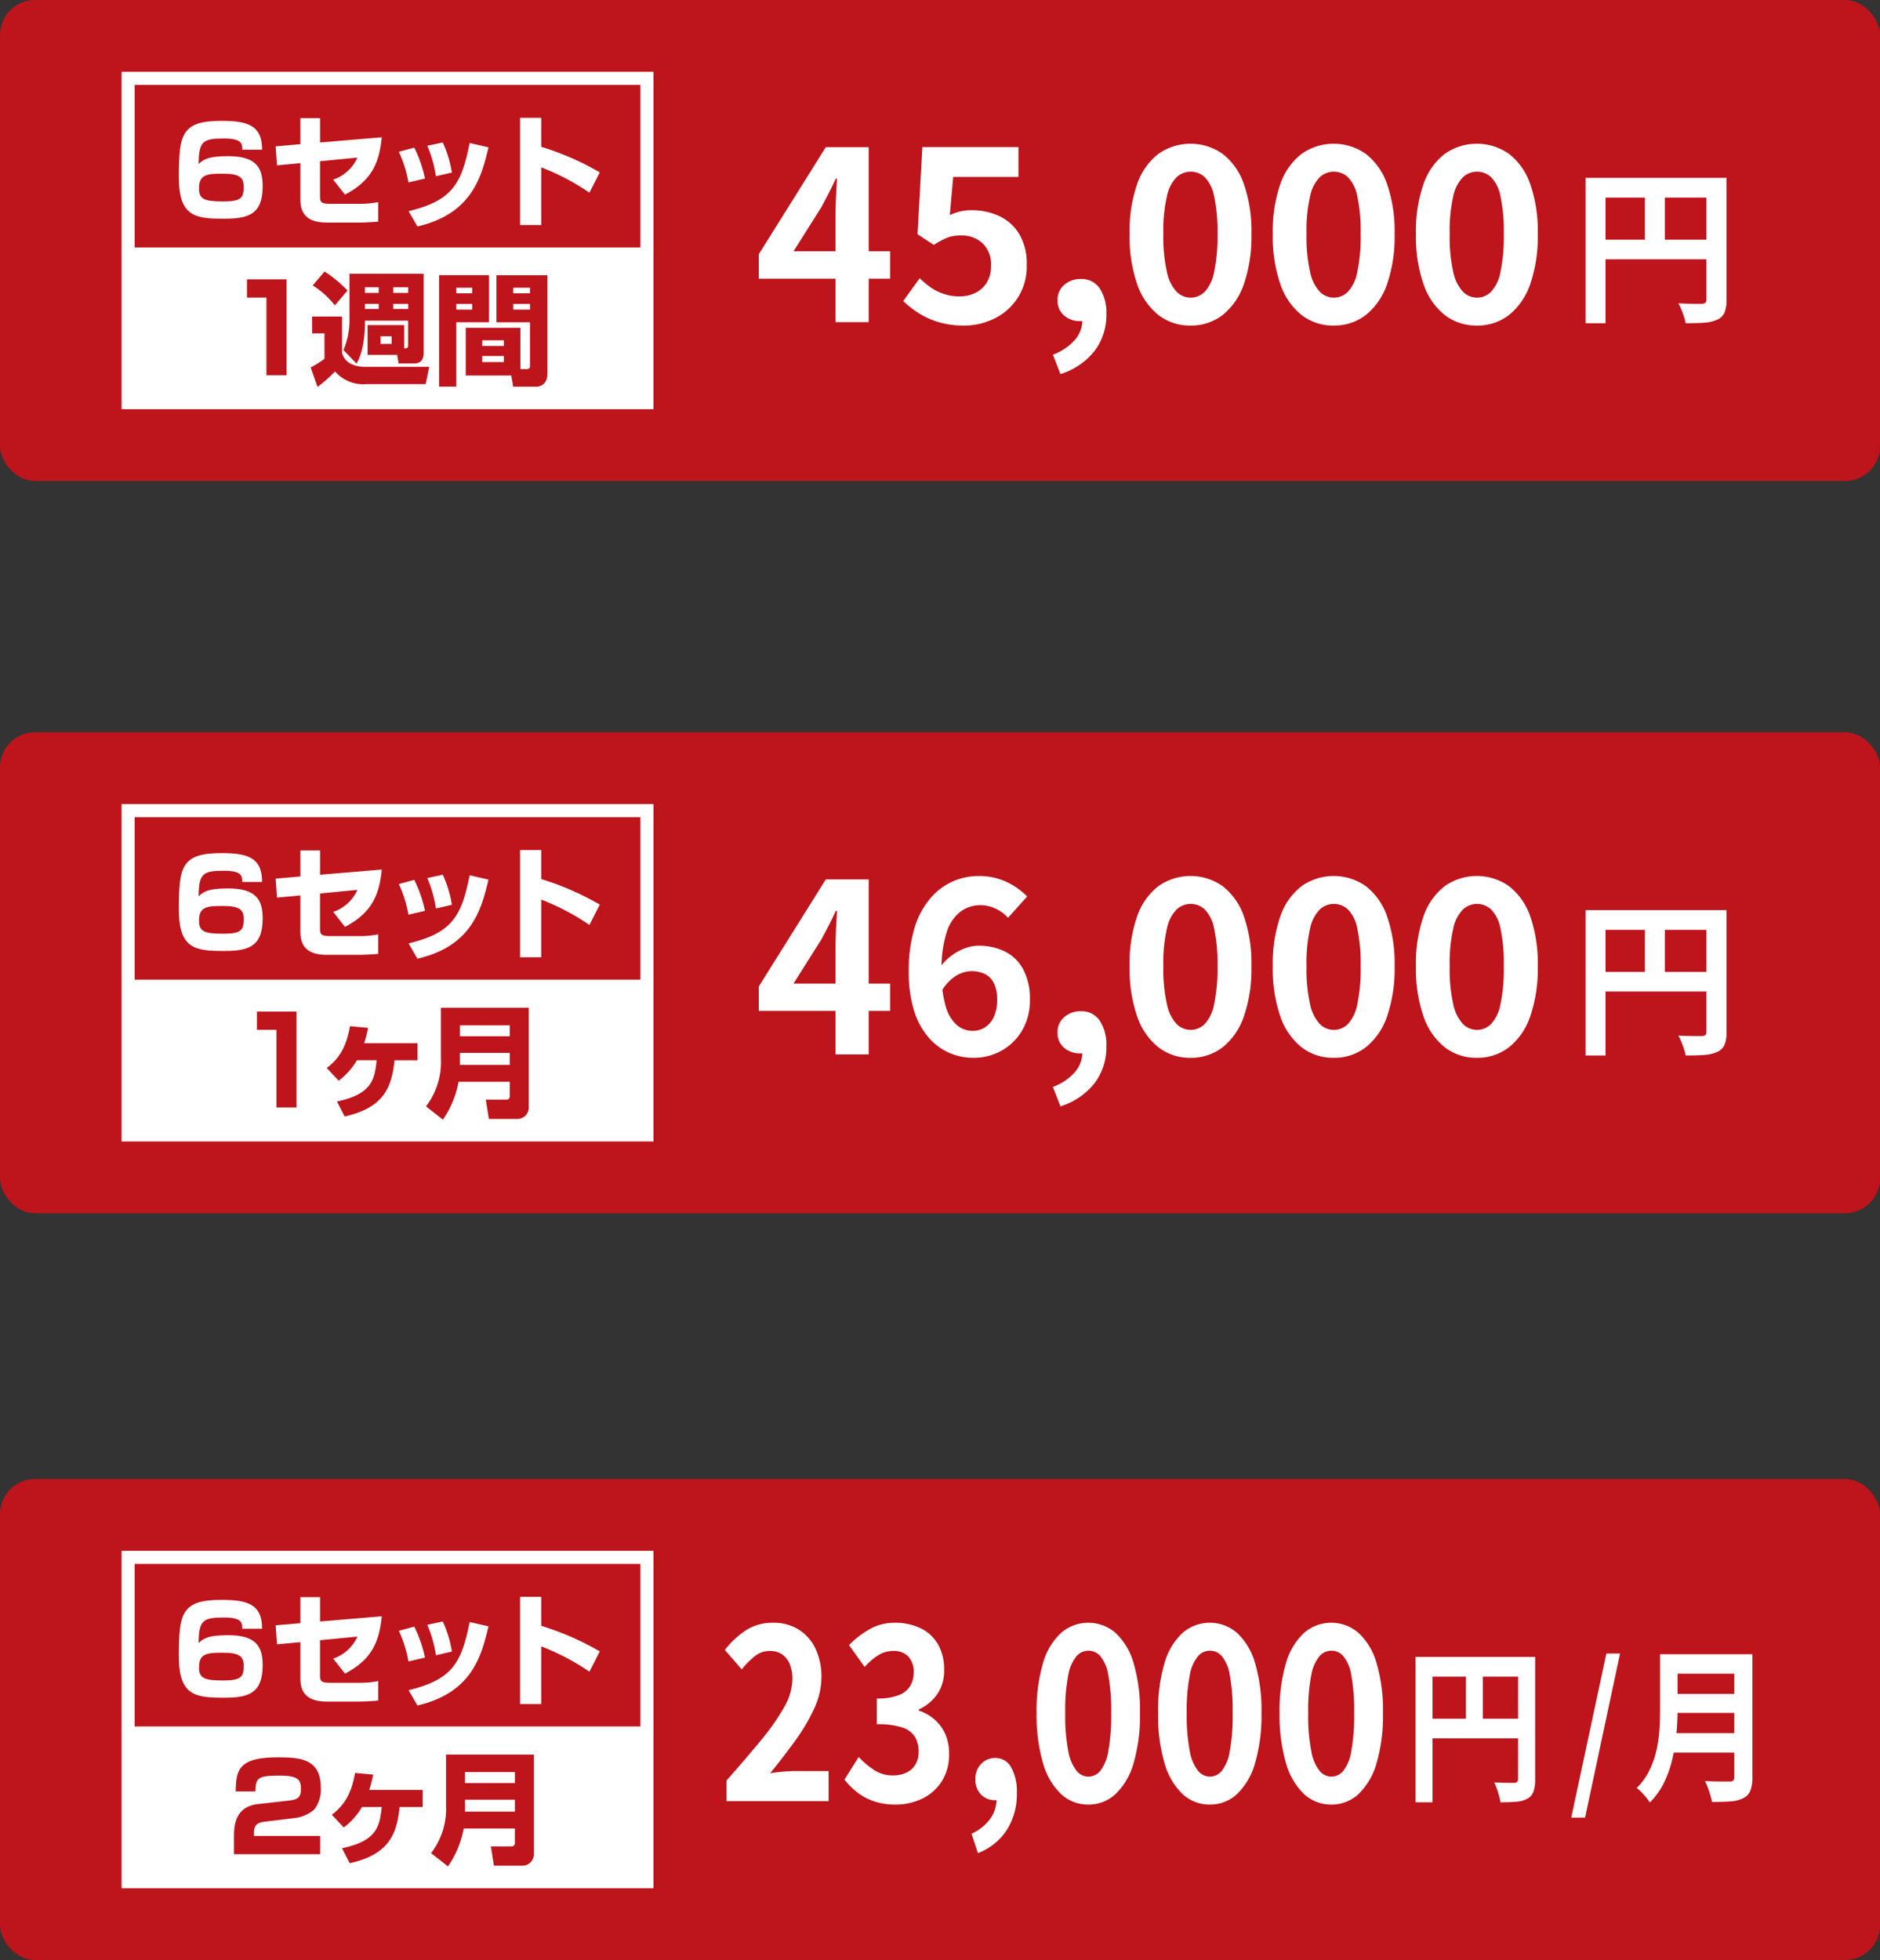
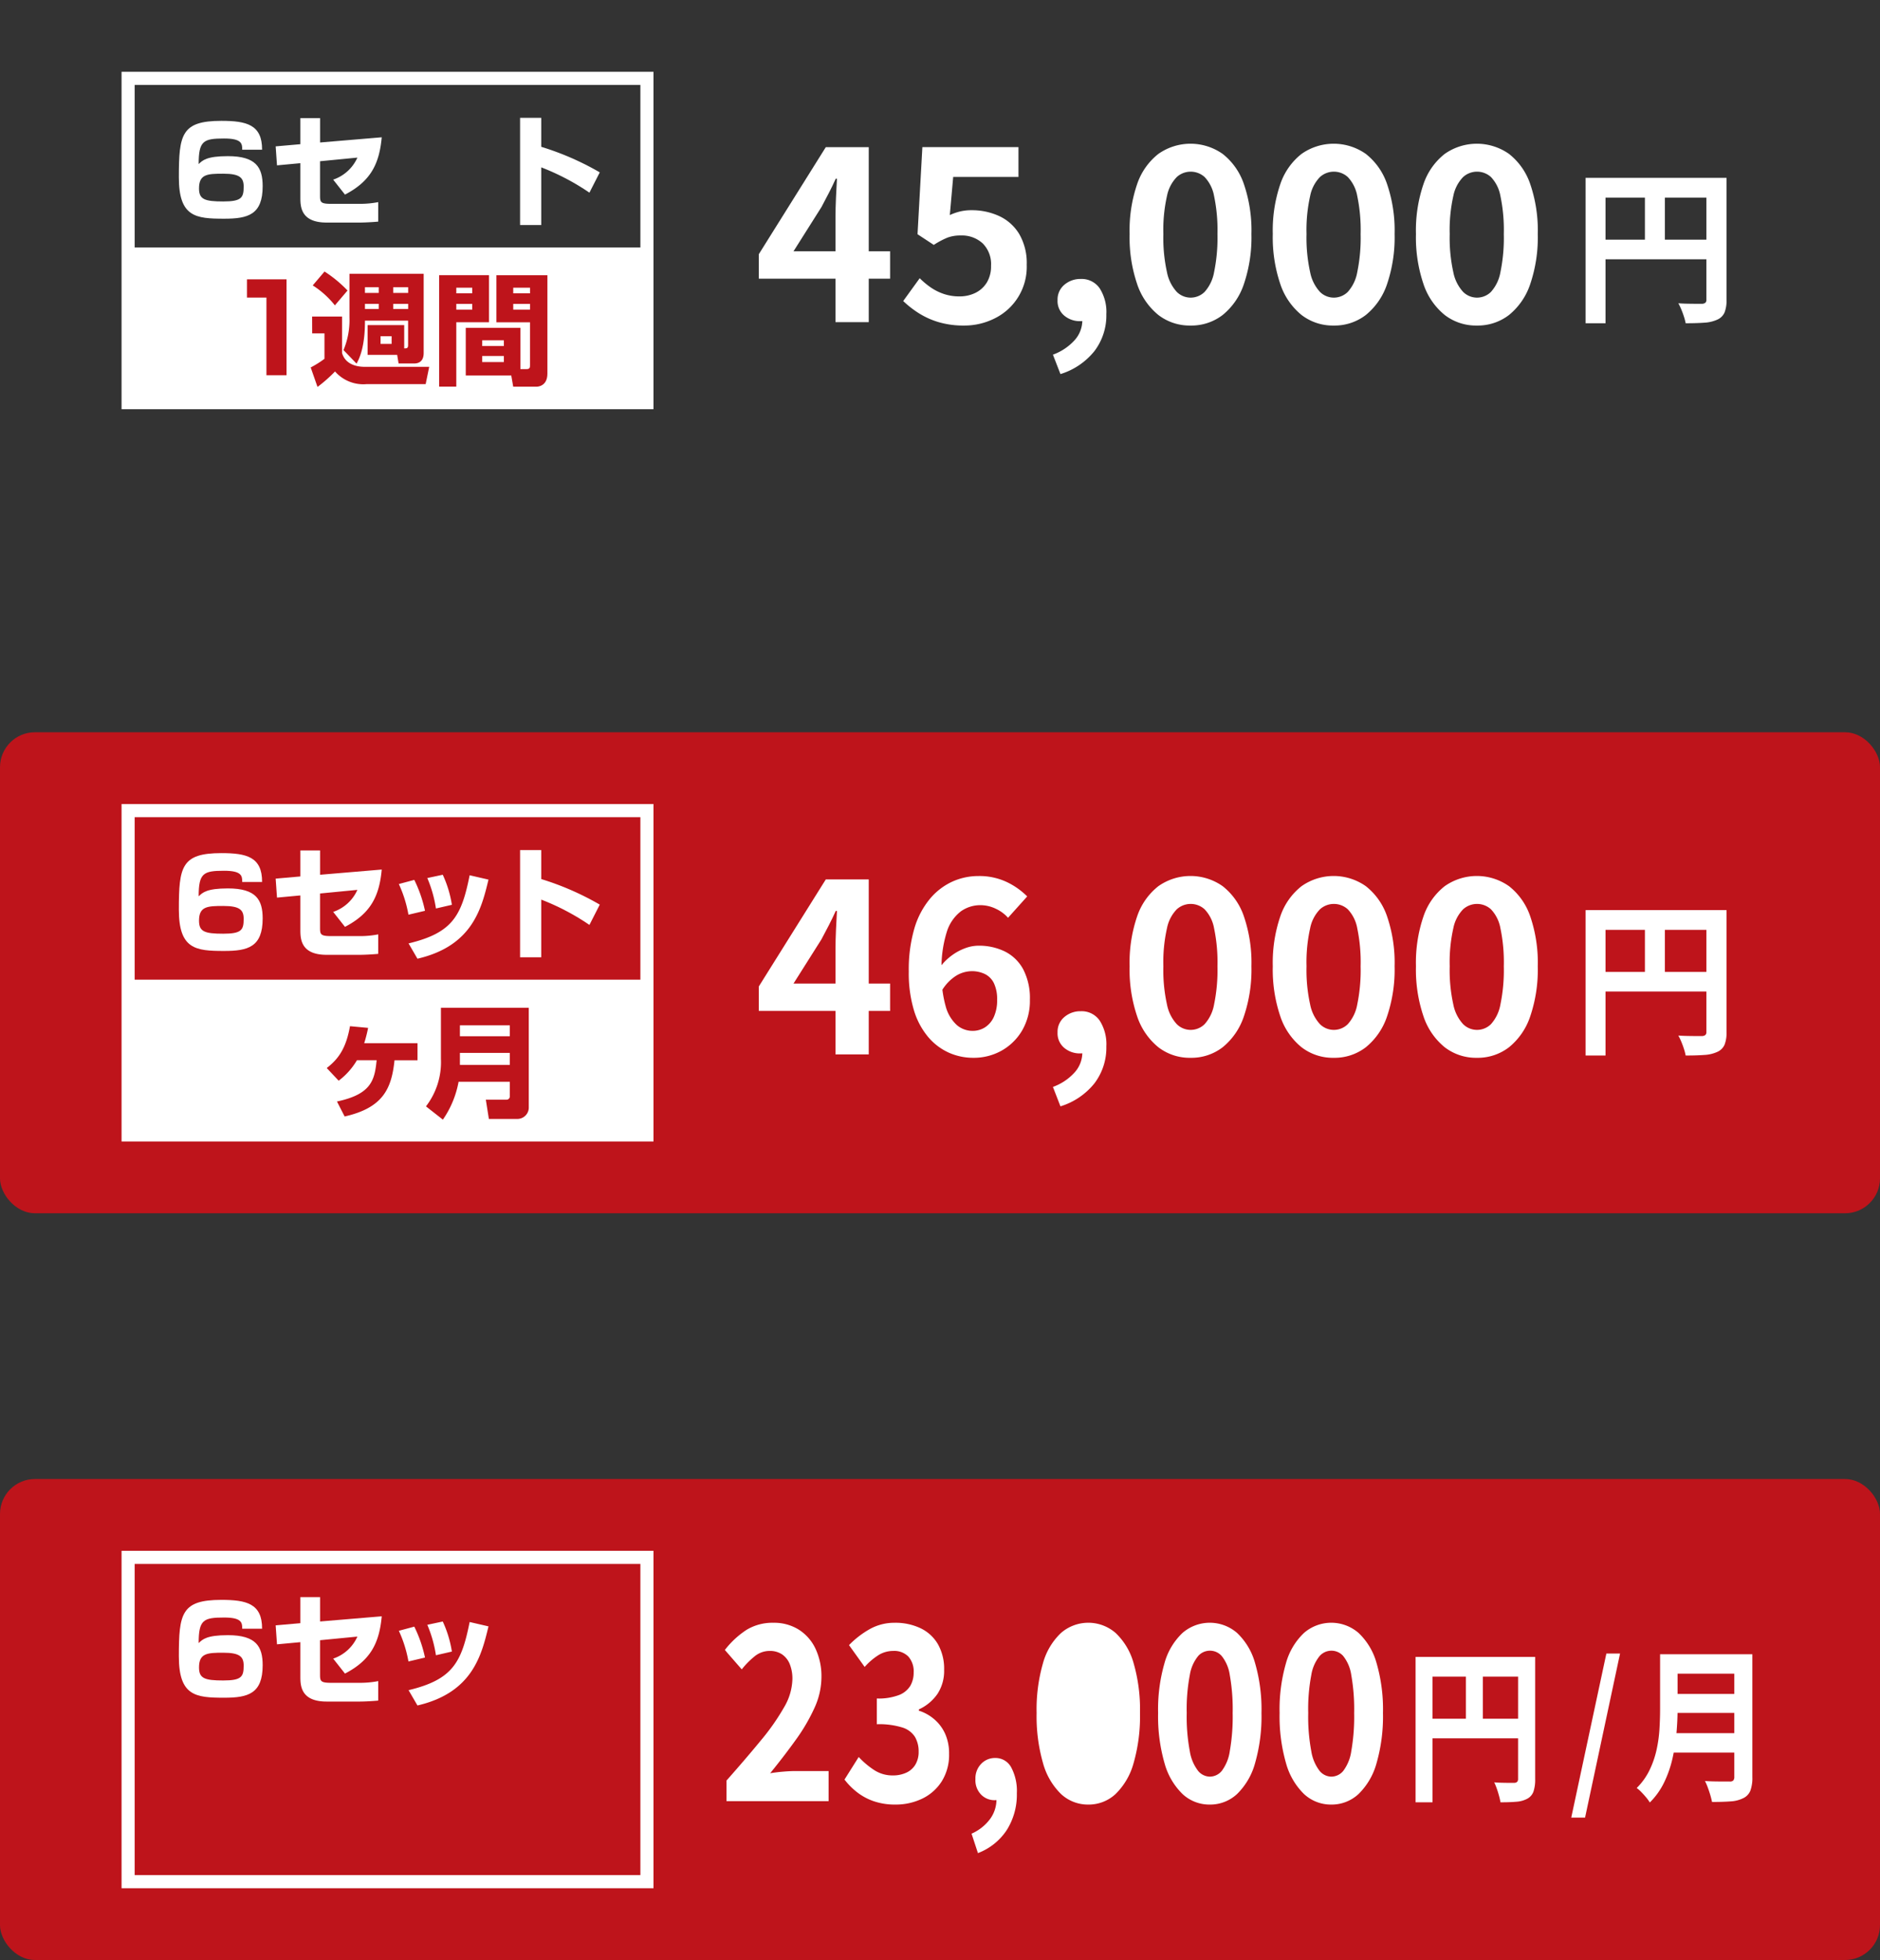
<svg xmlns="http://www.w3.org/2000/svg" width="259.345" height="270.345" viewBox="0 0 259.345 270.345">
  <rect x="0" y="0" width="259.345" height="270.345" fill="#333333" stroke="none" />
  <g id="グループ_837" data-name="グループ 837" transform="translate(-1211.655 -2006.772)">
-     <rect id="長方形_295" data-name="長方形 295" width="259.345" height="66.345" rx="4.821" transform="translate(1211.655 2006.772)" fill="#be141b" />
    <rect id="長方形_296" data-name="長方形 296" width="71.572" height="44.731" transform="translate(1229.328 2017.579)" fill="none" stroke="#fff" stroke-miterlimit="10" stroke-width="1.81" />
    <rect id="長方形_297" data-name="長方形 297" width="71.572" height="21.41" transform="translate(1229.328 2040.9)" fill="#fff" />
    <g id="グループ_741" data-name="グループ 741" transform="translate(0 -1868)">
      <path id="パス_5817" data-name="パス 5817" d="M1251.181,3913.3v13.226h-2.77v-10.709h-2.685V3913.3Z" fill="#be141b" />
      <path id="パス_5818" data-name="パス 5818" d="M1254.712,3918.435h4.129v5.035c.571,1.9,2.685,1.9,3.222,1.9h8.8l-.487,2.384h-8.141a5.182,5.182,0,0,1-4.363-1.746,19.661,19.661,0,0,1-2.417,2.132l-.94-2.686a13.472,13.472,0,0,0,1.9-1.191v-3.509h-1.695Zm1.712-6.211a17.386,17.386,0,0,1,3.173,2.618l-1.746,2.048a12.227,12.227,0,0,0-3.055-2.752ZM1262,3919c.017,3.76-.84,5.338-1.158,5.925l-1.8-1.864a10.77,10.77,0,0,0,.822-4.531v-5.992H1270.1v10.927c0,.906-.419,1.443-1.343,1.443h-2.115l-.2-1.191h-4.078v-4.1h5.052v3.206c.369,0,.537,0,.537-.487V3919Zm1.9-3.827v-.789H1262v.789Zm0,2.216v-.706H1262v.706Zm.252,3.759v1.058h1.527v-1.058Zm1.745-5.975h2.064v-.789h-2.064Zm0,1.51v.706h2.064v-.706Z" fill="#be141b" />
      <path id="パス_5819" data-name="パス 5819" d="M1272.234,3912.728h6.881v6.495H1274.6v8.88h-2.367Zm2.367,1.728v.773h2.2v-.773Zm0,2.232v.79h2.2v-.79Zm8.845,9h.823c.5,0,.5-.252.5-.555v-5.908h-4.632v-6.495h7.032v13.579c0,1.778-1.393,1.8-1.493,1.8h-3.223l-.268-1.545h-6.278v-6.579h7.536Zm-5.27-3.979v.789h2.987v-.789Zm0,2.165v.84h2.987v-.84Zm4.28-9.416v.773h2.316v-.773Zm0,2.232v.79h2.316v-.79Z" fill="#be141b" />
    </g>
    <g id="グループ_743" data-name="グループ 743" transform="translate(0 -1868)">
      <g id="グループ_742" data-name="グループ 742">
        <path id="パス_5820" data-name="パス 5820" d="M1245.068,3895.42c.017-.873-.118-1.544-2.5-1.544-2.853,0-3.507.319-3.507,3.524.537-.519,1.124-1.09,4.028-1.09,3.91,0,4.8,1.578,4.8,4.145,0,3.928-2.014,4.483-5.3,4.483-3.944,0-6.261-.236-6.261-5.708,0-5.908.353-7.788,5.859-7.788,3.44,0,5.639.5,5.622,3.978Zm-5.959,5.338c0,1.511.756,1.8,3.341,1.8,2.534,0,2.82-.521,2.82-2.048,0-1.226-.538-1.779-2.8-1.779C1240.251,3898.727,1239.109,3898.794,1239.109,3900.758Z" fill="#fff" />
        <path id="パス_5821" data-name="パス 5821" d="M1264.314,3893.708c-.335,3.76-1.594,6.093-5.069,7.905l-1.628-2.064a5.621,5.621,0,0,0,3.34-3.038l-5.153.5v4.716c0,.907.05,1.159,1.51,1.159h3.9a13.028,13.028,0,0,0,2.618-.236v2.686c-.6.067-1.9.135-2.534.135h-4.582c-3.593,0-3.626-2.233-3.626-3.458v-4.734l-3.223.3-.184-2.618,3.407-.3v-3.592h2.719v3.357Z" fill="#fff" />
-         <path id="パス_5822" data-name="パス 5822" d="M1268,3899.936a17.11,17.11,0,0,0-1.326-4.231l2.132-.57a17.994,17.994,0,0,1,1.477,4.263Zm.017,3.96c6.059-1.459,7.3-3.776,8.425-9.4l2.6.6c-.956,3.961-2.2,9.147-9.8,10.91Zm3.776-4.817a17.379,17.379,0,0,0-1.191-4.2l2.131-.453a15.487,15.487,0,0,1,1.259,4.145Z" fill="#fff" />
        <path id="パス_5823" data-name="パス 5823" d="M1286.319,3891.022v4a38.61,38.61,0,0,1,8.074,3.524l-1.427,2.8a32.539,32.539,0,0,0-6.647-3.491v7.956H1283.4v-14.788Z" fill="#fff" />
      </g>
    </g>
    <g id="グループ_744" data-name="グループ 744" transform="translate(0 -1868)">
      <path id="パス_5824" data-name="パス 5824" d="M1430.388,3899.3h17.972v2.727h-15.221v17.331h-2.751Zm1.49,8.527h16.528v2.705h-16.528Zm6.693-7.037h2.751v8.39h-2.751Zm8.483-1.49h2.773v16.849a4.434,4.434,0,0,1-.274,1.731,1.948,1.948,0,0,1-.987.974,4.915,4.915,0,0,1-1.776.424q-1.067.081-2.6.08a7.071,7.071,0,0,0-.229-.893q-.16-.505-.367-1a8.585,8.585,0,0,0-.412-.861c.442.032.889.05,1.341.058s.851.012,1.2.012h.734a.758.758,0,0,0,.458-.15.552.552,0,0,0,.138-.424Z" fill="#fff" />
    </g>
    <g id="グループ_745" data-name="グループ 745" transform="translate(0 -1868)">
      <path id="パス_5825" data-name="パス 5825" d="M1326.912,3919.205v-14.561q0-1.106.067-2.612t.134-2.611h-.168q-.435.971-.936,1.941t-1.038,1.976l-3.85,6.093h13.323v3.782h-18.11v-3.381l9.239-14.763h5.925v24.136Z" fill="#fff" />
      <path id="パス_5826" data-name="パス 5826" d="M1344.654,3919.674a12.046,12.046,0,0,1-3.514-.469,11.007,11.007,0,0,1-2.745-1.238,13.7,13.7,0,0,1-2.143-1.674l2.276-3.147a11.059,11.059,0,0,0,1.524,1.272,7.153,7.153,0,0,0,1.807.9,6.584,6.584,0,0,0,2.125.334,4.912,4.912,0,0,0,2.26-.5,3.806,3.806,0,0,0,1.557-1.439,4.3,4.3,0,0,0,.569-2.277,4.044,4.044,0,0,0-1.155-3.095,4.234,4.234,0,0,0-3.029-1.089,5.02,5.02,0,0,0-1.841.3,11.37,11.37,0,0,0-1.875,1l-2.243-1.473.669-12.018h13.256v4.118h-9.005l-.467,5.255a8.008,8.008,0,0,1,1.439-.5,6.679,6.679,0,0,1,1.539-.168,9.011,9.011,0,0,1,3.817.8,6.341,6.341,0,0,1,2.778,2.478,7.954,7.954,0,0,1,1.038,4.251,7.918,7.918,0,0,1-4.4,7.382A9.291,9.291,0,0,1,1344.654,3919.674Z" fill="#fff" />
      <path id="パス_5827" data-name="パス 5827" d="M1357.944,3926.369l-1.038-2.679a7.449,7.449,0,0,0,3-2.007,4.1,4.1,0,0,0,1.055-2.712l-.168-3.515,1.741,2.912a2.5,2.5,0,0,1-.887.535,3.074,3.074,0,0,1-1.021.168,3.327,3.327,0,0,1-2.143-.753,2.61,2.61,0,0,1-.937-2.159,2.642,2.642,0,0,1,.937-2.109,3.383,3.383,0,0,1,2.277-.8,3.008,3.008,0,0,1,2.595,1.289,6.052,6.052,0,0,1,.92,3.566,8.129,8.129,0,0,1-1.64,5.087A9.613,9.613,0,0,1,1357.944,3926.369Z" fill="#fff" />
      <path id="パス_5828" data-name="パス 5828" d="M1375.887,3919.674a7.066,7.066,0,0,1-4.436-1.456,9.261,9.261,0,0,1-2.929-4.269,20.023,20.023,0,0,1-1.038-6.9,19.707,19.707,0,0,1,1.038-6.879,8.927,8.927,0,0,1,2.929-4.168,7.7,7.7,0,0,1,8.871,0,8.92,8.92,0,0,1,2.929,4.168,19.73,19.73,0,0,1,1.038,6.879,20.047,20.047,0,0,1-1.038,6.9,9.254,9.254,0,0,1-2.929,4.269A7.066,7.066,0,0,1,1375.887,3919.674Zm0-3.85a2.74,2.74,0,0,0,1.941-.787,5.478,5.478,0,0,0,1.306-2.711,23.331,23.331,0,0,0,.469-5.272,22.838,22.838,0,0,0-.469-5.256,5.086,5.086,0,0,0-1.306-2.611,2.86,2.86,0,0,0-3.833,0,5.184,5.184,0,0,0-1.355,2.611,21.339,21.339,0,0,0-.5,5.256,21.8,21.8,0,0,0,.5,5.272,5.58,5.58,0,0,0,1.355,2.711A2.722,2.722,0,0,0,1375.887,3915.824Z" fill="#fff" />
      <path id="パス_5829" data-name="パス 5829" d="M1395.637,3919.674a7.064,7.064,0,0,1-4.435-1.456,9.255,9.255,0,0,1-2.93-4.269,20.051,20.051,0,0,1-1.037-6.9,19.735,19.735,0,0,1,1.037-6.879,8.922,8.922,0,0,1,2.93-4.168,7.7,7.7,0,0,1,8.87,0,8.928,8.928,0,0,1,2.93,4.168,19.732,19.732,0,0,1,1.037,6.879,20.049,20.049,0,0,1-1.037,6.9,9.262,9.262,0,0,1-2.93,4.269A7.064,7.064,0,0,1,1395.637,3919.674Zm0-3.85a2.742,2.742,0,0,0,1.942-.787,5.486,5.486,0,0,0,1.306-2.711,23.4,23.4,0,0,0,.468-5.272,22.9,22.9,0,0,0-.468-5.256,5.094,5.094,0,0,0-1.306-2.611,2.86,2.86,0,0,0-3.833,0,5.177,5.177,0,0,0-1.356,2.611,21.387,21.387,0,0,0-.5,5.256,21.847,21.847,0,0,0,.5,5.272,5.572,5.572,0,0,0,1.356,2.711A2.72,2.72,0,0,0,1395.637,3915.824Z" fill="#fff" />
      <path id="パス_5830" data-name="パス 5830" d="M1415.388,3919.674a7.067,7.067,0,0,1-4.436-1.456,9.262,9.262,0,0,1-2.929-4.269,20.026,20.026,0,0,1-1.038-6.9,19.71,19.71,0,0,1,1.038-6.879,8.928,8.928,0,0,1,2.929-4.168,7.7,7.7,0,0,1,8.871,0,8.92,8.92,0,0,1,2.929,4.168,19.73,19.73,0,0,1,1.038,6.879,20.047,20.047,0,0,1-1.038,6.9,9.254,9.254,0,0,1-2.929,4.269A7.066,7.066,0,0,1,1415.388,3919.674Zm0-3.85a2.742,2.742,0,0,0,1.941-.787,5.478,5.478,0,0,0,1.306-2.711,23.331,23.331,0,0,0,.469-5.272,22.838,22.838,0,0,0-.469-5.256,5.086,5.086,0,0,0-1.306-2.611,2.86,2.86,0,0,0-3.833,0,5.184,5.184,0,0,0-1.355,2.611,21.34,21.34,0,0,0-.5,5.256,21.8,21.8,0,0,0,.5,5.272,5.58,5.58,0,0,0,1.355,2.711A2.722,2.722,0,0,0,1415.388,3915.824Z" fill="#fff" />
    </g>
    <rect id="長方形_298" data-name="長方形 298" width="259.345" height="66.345" rx="4.821" transform="translate(1211.655 2107.772)" fill="#be141b" />
    <rect id="長方形_299" data-name="長方形 299" width="71.572" height="44.731" transform="translate(1229.328 2118.579)" fill="none" stroke="#fff" stroke-miterlimit="10" stroke-width="1.81" />
    <rect id="長方形_300" data-name="長方形 300" width="71.572" height="21.41" transform="translate(1229.328 2141.9)" fill="#fff" />
    <g id="グループ_746" data-name="グループ 746" transform="translate(0 -1868)">
-       <path id="パス_5831" data-name="パス 5831" d="M1252.561,4014.3v13.226h-2.77v-10.709H1247.1V4014.3Z" fill="#be141b" />
      <path id="パス_5832" data-name="パス 5832" d="M1269.251,4018.662v2.35h-3.173c-.4,3.827-1.51,6.546-6.881,7.755l-1.057-2.065c4.75-1.007,5.2-2.954,5.471-5.69h-2.718a9.666,9.666,0,0,1-2.519,2.82l-1.645-1.746c1.595-1.242,2.653-2.669,3.207-5.773l2.5.234a20.5,20.5,0,0,1-.538,2.115Z" fill="#be141b" />
      <path id="パス_5833" data-name="パス 5833" d="M1281.981,4023.982h-7.066a13.4,13.4,0,0,1-2.165,5.221l-2.333-1.83a10,10,0,0,0,2.064-6.546v-7.05H1284.6v13.7a1.574,1.574,0,0,1-1.595,1.629h-3.91l-.42-2.653h2.837a.45.45,0,0,0,.469-.5Zm-6.881-6.277h6.881v-1.511H1275.1Zm0,3.944h6.881V4020H1275.1Z" fill="#be141b" />
    </g>
    <g id="グループ_748" data-name="グループ 748" transform="translate(0 -1868)">
      <g id="グループ_747" data-name="グループ 747">
        <path id="パス_5834" data-name="パス 5834" d="M1245.068,3996.42c.017-.873-.118-1.544-2.5-1.544-2.853,0-3.507.319-3.507,3.524.537-.519,1.124-1.09,4.028-1.09,3.91,0,4.8,1.578,4.8,4.145,0,3.928-2.014,4.483-5.3,4.483-3.944,0-6.261-.236-6.261-5.708,0-5.908.353-7.788,5.859-7.788,3.44,0,5.639.5,5.622,3.978Zm-5.959,5.338c0,1.511.756,1.8,3.341,1.8,2.534,0,2.82-.521,2.82-2.048,0-1.226-.538-1.779-2.8-1.779C1240.251,3999.727,1239.109,3999.794,1239.109,4001.758Z" fill="#fff" />
        <path id="パス_5835" data-name="パス 5835" d="M1264.314,3994.708c-.335,3.76-1.594,6.093-5.069,7.905l-1.628-2.064a5.621,5.621,0,0,0,3.34-3.038l-5.153.5v4.716c0,.907.05,1.159,1.51,1.159h3.9a13.028,13.028,0,0,0,2.618-.236v2.686c-.6.067-1.9.135-2.534.135h-4.582c-3.593,0-3.626-2.233-3.626-3.458v-4.734l-3.223.3-.184-2.618,3.407-.3v-3.592h2.719v3.357Z" fill="#fff" />
        <path id="パス_5836" data-name="パス 5836" d="M1268,4000.936a17.11,17.11,0,0,0-1.326-4.231l2.132-.57a17.994,17.994,0,0,1,1.477,4.263Zm.017,3.96c6.059-1.459,7.3-3.776,8.425-9.4l2.6.6c-.956,3.961-2.2,9.147-9.8,10.91Zm3.776-4.817a17.379,17.379,0,0,0-1.191-4.2l2.131-.453a15.487,15.487,0,0,1,1.259,4.145Z" fill="#fff" />
        <path id="パス_5837" data-name="パス 5837" d="M1286.319,3992.022v4a38.61,38.61,0,0,1,8.074,3.524l-1.427,2.8a32.539,32.539,0,0,0-6.647-3.491v7.956H1283.4v-14.788Z" fill="#fff" />
      </g>
    </g>
    <g id="グループ_749" data-name="グループ 749" transform="translate(0 -1868)">
      <path id="パス_5838" data-name="パス 5838" d="M1430.388,4000.3h17.972v2.727h-15.221v17.331h-2.751Zm1.49,8.527h16.528v2.705h-16.528Zm6.693-7.037h2.751v8.39h-2.751Zm8.483-1.49h2.773v16.849a4.434,4.434,0,0,1-.274,1.731,1.948,1.948,0,0,1-.987.974,4.915,4.915,0,0,1-1.776.424q-1.067.081-2.6.08a7.071,7.071,0,0,0-.229-.893q-.16-.505-.367-1a8.585,8.585,0,0,0-.412-.861c.442.032.889.05,1.341.058s.851.012,1.2.012h.734a.758.758,0,0,0,.458-.15.552.552,0,0,0,.138-.424Z" fill="#fff" />
    </g>
    <g id="グループ_750" data-name="グループ 750" transform="translate(0 -1868)">
      <path id="パス_5839" data-name="パス 5839" d="M1326.912,4020.205v-14.561q0-1.106.067-2.612t.134-2.611h-.168q-.435.971-.936,1.941t-1.038,1.976l-3.85,6.093h13.323v3.782h-18.11v-3.381l9.239-14.763h5.925v24.136Z" fill="#fff" />
      <path id="パス_5840" data-name="パス 5840" d="M1345.927,4020.674a8.23,8.23,0,0,1-3.364-.7,8.119,8.119,0,0,1-2.846-2.143,10.33,10.33,0,0,1-1.976-3.682,17.652,17.652,0,0,1-.72-5.356,20.2,20.2,0,0,1,.771-5.959,11.407,11.407,0,0,1,2.143-4.084,8.779,8.779,0,0,1,3.095-2.377,8.659,8.659,0,0,1,3.566-.769,8.841,8.841,0,0,1,3.967.837,10.1,10.1,0,0,1,2.794,1.974l-2.644,2.946a5.139,5.139,0,0,0-1.673-1.238,4.86,4.86,0,0,0-2.143-.5,4.6,4.6,0,0,0-2.695.854,5.693,5.693,0,0,0-1.941,2.844,16.618,16.618,0,0,0-.72,5.474,16.212,16.212,0,0,0,.569,4.771,5.4,5.4,0,0,0,1.54,2.593,3.324,3.324,0,0,0,2.176.8,3.142,3.142,0,0,0,1.707-.485,3.333,3.333,0,0,0,1.222-1.44,5.485,5.485,0,0,0,.452-2.36,5.1,5.1,0,0,0-.436-2.277,2.741,2.741,0,0,0-1.238-1.271,4.129,4.129,0,0,0-1.875-.4,4.232,4.232,0,0,0-2.092.62,6.145,6.145,0,0,0-2.058,2.192l-.2-3.347a7.818,7.818,0,0,1,1.606-1.607,7.363,7.363,0,0,1,1.875-1.021,5.32,5.32,0,0,1,1.808-.352,8.122,8.122,0,0,1,3.682.8,5.839,5.839,0,0,1,2.528,2.46,8.588,8.588,0,0,1,.921,4.2,8.1,8.1,0,0,1-1.072,4.235,7.6,7.6,0,0,1-2.829,2.779A7.838,7.838,0,0,1,1345.927,4020.674Z" fill="#fff" />
      <path id="パス_5841" data-name="パス 5841" d="M1357.944,4027.369l-1.038-2.679a7.449,7.449,0,0,0,3-2.007,4.1,4.1,0,0,0,1.055-2.712l-.168-3.515,1.741,2.912a2.5,2.5,0,0,1-.887.535,3.074,3.074,0,0,1-1.021.168,3.327,3.327,0,0,1-2.143-.753,2.61,2.61,0,0,1-.937-2.159,2.642,2.642,0,0,1,.937-2.109,3.383,3.383,0,0,1,2.277-.8,3.008,3.008,0,0,1,2.595,1.289,6.052,6.052,0,0,1,.92,3.566,8.129,8.129,0,0,1-1.64,5.087A9.613,9.613,0,0,1,1357.944,4027.369Z" fill="#fff" />
      <path id="パス_5842" data-name="パス 5842" d="M1375.887,4020.674a7.066,7.066,0,0,1-4.436-1.456,9.261,9.261,0,0,1-2.929-4.269,20.023,20.023,0,0,1-1.038-6.9,19.707,19.707,0,0,1,1.038-6.879,8.927,8.927,0,0,1,2.929-4.168,7.7,7.7,0,0,1,8.871,0,8.92,8.92,0,0,1,2.929,4.168,19.73,19.73,0,0,1,1.038,6.879,20.047,20.047,0,0,1-1.038,6.9,9.254,9.254,0,0,1-2.929,4.269A7.066,7.066,0,0,1,1375.887,4020.674Zm0-3.85a2.74,2.74,0,0,0,1.941-.787,5.478,5.478,0,0,0,1.306-2.711,23.331,23.331,0,0,0,.469-5.272,22.838,22.838,0,0,0-.469-5.256,5.086,5.086,0,0,0-1.306-2.611,2.86,2.86,0,0,0-3.833,0,5.184,5.184,0,0,0-1.355,2.611,21.339,21.339,0,0,0-.5,5.256,21.8,21.8,0,0,0,.5,5.272,5.58,5.58,0,0,0,1.355,2.711A2.722,2.722,0,0,0,1375.887,4016.824Z" fill="#fff" />
      <path id="パス_5843" data-name="パス 5843" d="M1395.637,4020.674a7.064,7.064,0,0,1-4.435-1.456,9.255,9.255,0,0,1-2.93-4.269,20.051,20.051,0,0,1-1.037-6.9,19.735,19.735,0,0,1,1.037-6.879,8.922,8.922,0,0,1,2.93-4.168,7.7,7.7,0,0,1,8.87,0,8.928,8.928,0,0,1,2.93,4.168,19.732,19.732,0,0,1,1.037,6.879,20.049,20.049,0,0,1-1.037,6.9,9.262,9.262,0,0,1-2.93,4.269A7.064,7.064,0,0,1,1395.637,4020.674Zm0-3.85a2.742,2.742,0,0,0,1.942-.787,5.486,5.486,0,0,0,1.306-2.711,23.4,23.4,0,0,0,.468-5.272,22.9,22.9,0,0,0-.468-5.256,5.094,5.094,0,0,0-1.306-2.611,2.86,2.86,0,0,0-3.833,0,5.177,5.177,0,0,0-1.356,2.611,21.387,21.387,0,0,0-.5,5.256,21.847,21.847,0,0,0,.5,5.272,5.572,5.572,0,0,0,1.356,2.711A2.72,2.72,0,0,0,1395.637,4016.824Z" fill="#fff" />
      <path id="パス_5844" data-name="パス 5844" d="M1415.388,4020.674a7.067,7.067,0,0,1-4.436-1.456,9.262,9.262,0,0,1-2.929-4.269,20.026,20.026,0,0,1-1.038-6.9,19.71,19.71,0,0,1,1.038-6.879,8.928,8.928,0,0,1,2.929-4.168,7.7,7.7,0,0,1,8.871,0,8.92,8.92,0,0,1,2.929,4.168,19.73,19.73,0,0,1,1.038,6.879,20.047,20.047,0,0,1-1.038,6.9,9.254,9.254,0,0,1-2.929,4.269A7.066,7.066,0,0,1,1415.388,4020.674Zm0-3.85a2.742,2.742,0,0,0,1.941-.787,5.478,5.478,0,0,0,1.306-2.711,23.331,23.331,0,0,0,.469-5.272,22.838,22.838,0,0,0-.469-5.256,5.086,5.086,0,0,0-1.306-2.611,2.86,2.86,0,0,0-3.833,0,5.184,5.184,0,0,0-1.355,2.611,21.34,21.34,0,0,0-.5,5.256,21.8,21.8,0,0,0,.5,5.272,5.58,5.58,0,0,0,1.355,2.711A2.722,2.722,0,0,0,1415.388,4016.824Z" fill="#fff" />
    </g>
    <rect id="長方形_301" data-name="長方形 301" width="259.345" height="66.345" rx="4.821" transform="translate(1211.655 2210.771)" fill="#be141b" />
    <rect id="長方形_302" data-name="長方形 302" width="71.572" height="44.731" transform="translate(1229.328 2221.579)" fill="none" stroke="#fff" stroke-miterlimit="10" stroke-width="1.81" />
-     <rect id="長方形_303" data-name="長方形 303" width="71.572" height="21.41" transform="translate(1229.328 2244.9)" fill="#fff" />
    <g id="グループ_751" data-name="グループ 751" transform="translate(0 -1868)">
      <path id="パス_5845" data-name="パス 5845" d="M1248.267,4126.026c-.924.118-1.579.3-1.579,1.561v.42h9.131v2.517h-11.883v-2.349c0-1.394.034-4.2,3.306-4.566l4.3-.487c1.242-.134,1.628-.5,1.628-1.611,0-1.242-.386-1.829-2.937-1.829-3.038,0-3.306.318-3.34,2.181h-2.719c.033-2.937.386-4.7,5.791-4.7,3.055,0,5.941.168,5.941,4.179a4.517,4.517,0,0,1-.906,3.021,5.092,5.092,0,0,1-2.6,1.158Z" fill="#be141b" />
      <path id="パス_5846" data-name="パス 5846" d="M1269.953,4121.662v2.35h-3.172c-.4,3.827-1.51,6.546-6.882,7.755l-1.057-2.065c4.75-1.007,5.2-2.954,5.471-5.69h-2.718a9.684,9.684,0,0,1-2.518,2.82l-1.644-1.746c1.593-1.242,2.651-2.669,3.2-5.773l2.5.234a20.481,20.481,0,0,1-.537,2.115Z" fill="#be141b" />
      <path id="パス_5847" data-name="パス 5847" d="M1282.685,4126.982h-7.067a13.407,13.407,0,0,1-2.165,5.221l-2.333-1.83a9.989,9.989,0,0,0,2.065-6.546v-7.05H1285.3v13.7a1.573,1.573,0,0,1-1.595,1.629h-3.91l-.42-2.653h2.837a.451.451,0,0,0,.47-.5Zm-6.882-6.277h6.882v-1.511H1275.8Zm0,3.944h6.882V4123H1275.8Z" fill="#be141b" />
    </g>
    <g id="グループ_753" data-name="グループ 753" transform="translate(0 -1868)">
      <g id="グループ_752" data-name="グループ 752">
        <path id="パス_5848" data-name="パス 5848" d="M1245.068,4099.42c.017-.873-.118-1.544-2.5-1.544-2.853,0-3.507.319-3.507,3.524.537-.519,1.124-1.09,4.028-1.09,3.91,0,4.8,1.578,4.8,4.145,0,3.928-2.014,4.483-5.3,4.483-3.944,0-6.261-.236-6.261-5.708,0-5.908.353-7.788,5.859-7.788,3.44,0,5.639.5,5.622,3.978Zm-5.959,5.338c0,1.511.756,1.8,3.341,1.8,2.534,0,2.82-.521,2.82-2.048,0-1.226-.538-1.779-2.8-1.779C1240.251,4102.727,1239.109,4102.794,1239.109,4104.758Z" fill="#fff" />
        <path id="パス_5849" data-name="パス 5849" d="M1264.314,4097.708c-.335,3.76-1.594,6.093-5.069,7.9l-1.628-2.064a5.62,5.62,0,0,0,3.34-3.038l-5.153.5v4.716c0,.907.05,1.159,1.51,1.159h3.9a13.014,13.014,0,0,0,2.618-.236v2.686c-.6.067-1.9.135-2.534.135h-4.582c-3.593,0-3.626-2.233-3.626-3.458v-4.734l-3.223.3-.184-2.618,3.407-.3v-3.592h2.719v3.357Z" fill="#fff" />
        <path id="パス_5850" data-name="パス 5850" d="M1268,4103.936a17.107,17.107,0,0,0-1.326-4.231l2.132-.57a18,18,0,0,1,1.477,4.263Zm.017,3.96c6.059-1.459,7.3-3.776,8.425-9.4l2.6.6c-.956,3.961-2.2,9.147-9.8,10.91Zm3.776-4.817a17.382,17.382,0,0,0-1.191-4.2l2.131-.453a15.48,15.48,0,0,1,1.259,4.145Z" fill="#fff" />
-         <path id="パス_5851" data-name="パス 5851" d="M1286.319,4095.022v4a38.61,38.61,0,0,1,8.074,3.524l-1.427,2.8a32.516,32.516,0,0,0-6.647-3.491v7.956H1283.4v-14.788Z" fill="#fff" />
      </g>
    </g>
    <g id="グループ_754" data-name="グループ 754" transform="translate(0 -1868)">
      <path id="パス_5852" data-name="パス 5852" d="M1406.932,4103.305h15.251v2.727h-12.917v17.331h-2.334Zm1.264,8.527h14.026v2.705H1408.2Zm5.68-7.037h2.335v8.39h-2.335Zm7.2-1.49h2.354v16.849a5.127,5.127,0,0,1-.234,1.731,1.82,1.82,0,0,1-.837.974,3.673,3.673,0,0,1-1.506.424q-.906.081-2.208.08a8.092,8.092,0,0,0-.2-.893q-.137-.506-.31-1a9.069,9.069,0,0,0-.351-.861c.376.032.756.05,1.138.058s.723.012,1.021.012h.623a.587.587,0,0,0,.389-.15.617.617,0,0,0,.117-.424Z" fill="#fff" />
      <path id="パス_5853" data-name="パス 5853" d="M1428.408,4125.473l4.844-22.627h1.887l-4.825,22.627Z" fill="#fff" />
      <path id="パス_5854" data-name="パス 5854" d="M1440.663,4102.938h2.412v7.587q0,1.493-.145,3.21a26.842,26.842,0,0,1-.535,3.485,15.361,15.361,0,0,1-1.148,3.346,10.122,10.122,0,0,1-2,2.821,5.4,5.4,0,0,0-.5-.689c-.214-.26-.44-.511-.681-.756a4.394,4.394,0,0,0-.631-.55,8.9,8.9,0,0,0,1.759-2.442,12.564,12.564,0,0,0,.973-2.785,18.417,18.417,0,0,0,.409-2.889q.087-1.444.087-2.773Zm1.518,10.889h9.765v2.682h-9.765Zm.1-10.889h9.707v2.682h-9.707Zm.02,5.479h9.784v2.613H1442.3Zm8.6-5.479h2.49v16.941a5.063,5.063,0,0,1-.282,1.9,1.966,1.966,0,0,1-.963,1.009,4.483,4.483,0,0,1-1.751.447q-1.052.081-2.568.08c-.051-.274-.13-.588-.233-.939s-.221-.7-.351-1.055a7.6,7.6,0,0,0-.388-.894q.68.046,1.39.057t1.265.012h.788a.614.614,0,0,0,.467-.149.768.768,0,0,0,.136-.516Z" fill="#fff" />
    </g>
    <g id="グループ_755" data-name="グループ 755" transform="translate(0 -1868)">
      <path id="パス_5855" data-name="パス 5855" d="M1311.877,4123.205v-2.846q2.727-3.078,4.772-5.573a31,31,0,0,0,3.182-4.553,8.008,8.008,0,0,0,1.136-3.833,5.4,5.4,0,0,0-.369-2.109,2.963,2.963,0,0,0-1.066-1.339,3.02,3.02,0,0,0-1.719-.469,3.245,3.245,0,0,0-2.087.771,11.257,11.257,0,0,0-1.747,1.774l-2.33-2.678a12.144,12.144,0,0,1,3.026-2.795,6.873,6.873,0,0,1,3.679-.954,6.4,6.4,0,0,1,3.479.937,6.264,6.264,0,0,1,2.315,2.628,8.961,8.961,0,0,1,.824,3.967,10.292,10.292,0,0,1-.98,4.251,25.37,25.37,0,0,1-2.585,4.4q-1.6,2.227-3.508,4.569c.53-.088,1.118-.162,1.761-.217s1.212-.084,1.7-.084h4.6v4.151Z" fill="#fff" />
      <path id="パス_5856" data-name="パス 5856" d="M1335.17,4123.674a9.013,9.013,0,0,1-2.954-.452,7.94,7.94,0,0,1-2.316-1.239,9.616,9.616,0,0,1-1.747-1.757l1.96-3.114a11.429,11.429,0,0,0,2.116,1.791,4.6,4.6,0,0,0,2.572.753,4.349,4.349,0,0,0,1.888-.385,2.815,2.815,0,0,0,1.25-1.121,3.4,3.4,0,0,0,.441-1.774,3.958,3.958,0,0,0-.5-2.025,3.165,3.165,0,0,0-1.747-1.306,10.8,10.8,0,0,0-3.523-.451v-3.549a7.978,7.978,0,0,0,3.039-.469,3.166,3.166,0,0,0,1.577-1.271,3.6,3.6,0,0,0,.468-1.842,3.069,3.069,0,0,0-.738-2.209,2.736,2.736,0,0,0-2.073-.771,3.873,3.873,0,0,0-2.06.586,8.858,8.858,0,0,0-1.888,1.624l-2.16-3.012a12.69,12.69,0,0,1,2.926-2.243,6.943,6.943,0,0,1,3.38-.837,8.054,8.054,0,0,1,3.565.753,5.51,5.51,0,0,1,2.4,2.209,6.882,6.882,0,0,1,.851,3.532,5.789,5.789,0,0,1-.908,3.3,6.312,6.312,0,0,1-2.585,2.159v.167a6.074,6.074,0,0,1,2.116,1.172,5.732,5.732,0,0,1,1.505,1.991,6.569,6.569,0,0,1,.555,2.8,6.863,6.863,0,0,1-1.009,3.782,6.534,6.534,0,0,1-2.7,2.394A8.391,8.391,0,0,1,1335.17,4123.674Z" fill="#fff" />
      <path id="パス_5857" data-name="パス 5857" d="M1346.561,4130.369l-.881-2.679a6.4,6.4,0,0,0,2.542-2.007,4.54,4.54,0,0,0,.894-2.712l-.141-3.515,1.477,2.912a2.089,2.089,0,0,1-.753.535,2.248,2.248,0,0,1-.866.168,2.57,2.57,0,0,1-1.818-.753,2.829,2.829,0,0,1-.8-2.159,2.865,2.865,0,0,1,.8-2.109,2.618,2.618,0,0,1,1.931-.8,2.446,2.446,0,0,1,2.2,1.289,6.879,6.879,0,0,1,.782,3.566,9.131,9.131,0,0,1-1.392,5.087A8.269,8.269,0,0,1,1346.561,4130.369Z" fill="#fff" />
-       <path id="パス_5858" data-name="パス 5858" d="M1361.786,4123.674a5.429,5.429,0,0,1-3.765-1.456,9.434,9.434,0,0,1-2.485-4.269,23.325,23.325,0,0,1-.88-6.9,22.955,22.955,0,0,1,.88-6.879,9.054,9.054,0,0,1,2.485-4.168,5.743,5.743,0,0,1,7.529,0,9.054,9.054,0,0,1,2.485,4.168,22.957,22.957,0,0,1,.881,6.879,23.326,23.326,0,0,1-.881,6.9,9.434,9.434,0,0,1-2.485,4.269A5.427,5.427,0,0,1,1361.786,4123.674Zm0-3.85a2.159,2.159,0,0,0,1.648-.787,5.92,5.92,0,0,0,1.107-2.711,27.363,27.363,0,0,0,.4-5.272,26.785,26.785,0,0,0-.4-5.256,5.465,5.465,0,0,0-1.107-2.611,2.163,2.163,0,0,0-3.253,0,5.51,5.51,0,0,0-1.151,2.611,25.027,25.027,0,0,0-.426,5.256,25.567,25.567,0,0,0,.426,5.272,5.965,5.965,0,0,0,1.151,2.711A2.146,2.146,0,0,0,1361.786,4119.824Z" fill="#fff" />
+       <path id="パス_5858" data-name="パス 5858" d="M1361.786,4123.674a5.429,5.429,0,0,1-3.765-1.456,9.434,9.434,0,0,1-2.485-4.269,23.325,23.325,0,0,1-.88-6.9,22.955,22.955,0,0,1,.88-6.879,9.054,9.054,0,0,1,2.485-4.168,5.743,5.743,0,0,1,7.529,0,9.054,9.054,0,0,1,2.485,4.168,22.957,22.957,0,0,1,.881,6.879,23.326,23.326,0,0,1-.881,6.9,9.434,9.434,0,0,1-2.485,4.269A5.427,5.427,0,0,1,1361.786,4123.674Zm0-3.85A2.146,2.146,0,0,0,1361.786,4119.824Z" fill="#fff" />
      <path id="パス_5859" data-name="パス 5859" d="M1378.545,4123.674a5.423,5.423,0,0,1-3.764-1.456,9.426,9.426,0,0,1-2.485-4.269,23.322,23.322,0,0,1-.881-6.9,22.953,22.953,0,0,1,.881-6.879,9.045,9.045,0,0,1,2.485-4.168,5.742,5.742,0,0,1,7.528,0,9.043,9.043,0,0,1,2.485,4.168,22.952,22.952,0,0,1,.881,6.879,23.322,23.322,0,0,1-.881,6.9,9.424,9.424,0,0,1-2.485,4.269A5.427,5.427,0,0,1,1378.545,4123.674Zm0-3.85a2.156,2.156,0,0,0,1.647-.787,5.9,5.9,0,0,0,1.109-2.711,27.452,27.452,0,0,0,.4-5.272,26.871,26.871,0,0,0-.4-5.256,5.445,5.445,0,0,0-1.109-2.611,2.162,2.162,0,0,0-3.252,0,5.5,5.5,0,0,0-1.15,2.611,25.016,25.016,0,0,0-.427,5.256,25.556,25.556,0,0,0,.427,5.272,5.956,5.956,0,0,0,1.15,2.711A2.148,2.148,0,0,0,1378.545,4119.824Z" fill="#fff" />
      <path id="パス_5860" data-name="パス 5860" d="M1395.305,4123.674a5.426,5.426,0,0,1-3.765-1.456,9.432,9.432,0,0,1-2.485-4.269,23.325,23.325,0,0,1-.88-6.9,22.955,22.955,0,0,1,.88-6.879,9.051,9.051,0,0,1,2.485-4.168,5.742,5.742,0,0,1,7.528,0,9.045,9.045,0,0,1,2.486,4.168,22.952,22.952,0,0,1,.881,6.879,23.322,23.322,0,0,1-.881,6.9,9.426,9.426,0,0,1-2.486,4.269A5.424,5.424,0,0,1,1395.305,4123.674Zm0-3.85a2.156,2.156,0,0,0,1.647-.787,5.91,5.91,0,0,0,1.108-2.711,27.452,27.452,0,0,0,.4-5.272,26.871,26.871,0,0,0-.4-5.256,5.456,5.456,0,0,0-1.108-2.611,2.164,2.164,0,0,0-3.253,0,5.522,5.522,0,0,0-1.15,2.611,25.037,25.037,0,0,0-.426,5.256,25.577,25.577,0,0,0,.426,5.272,5.979,5.979,0,0,0,1.15,2.711A2.149,2.149,0,0,0,1395.305,4119.824Z" fill="#fff" />
    </g>
  </g>
</svg>